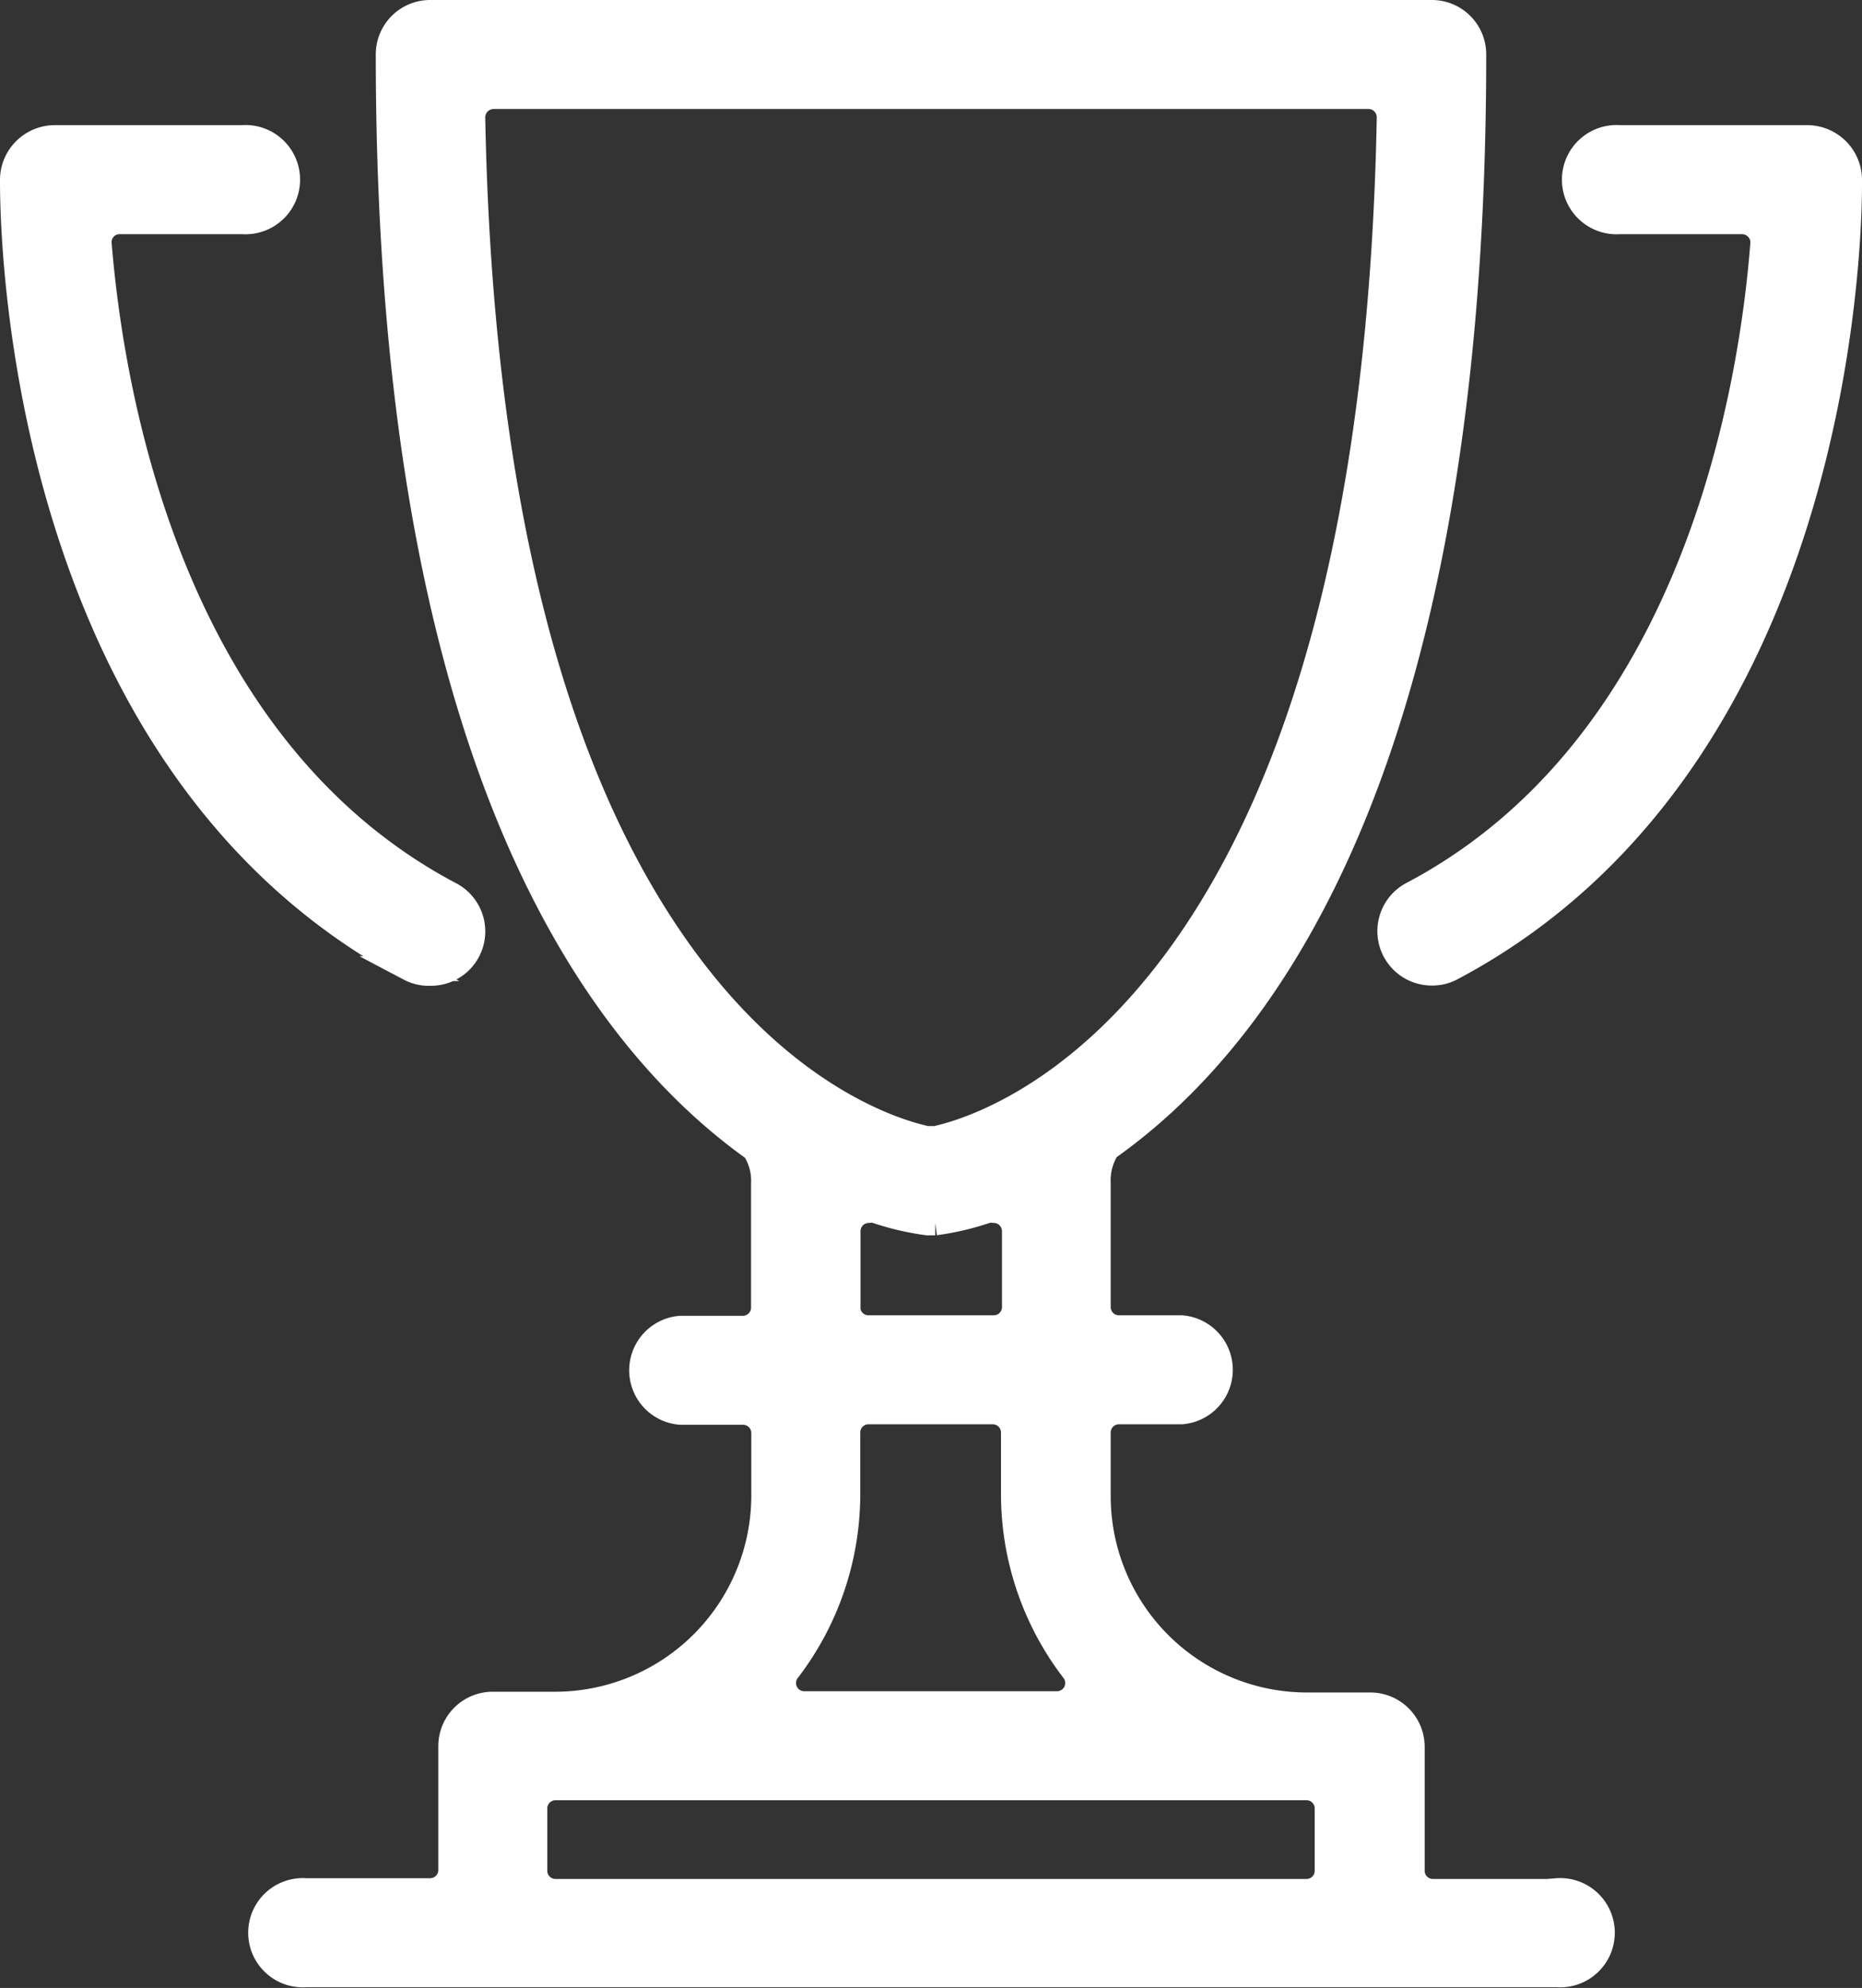
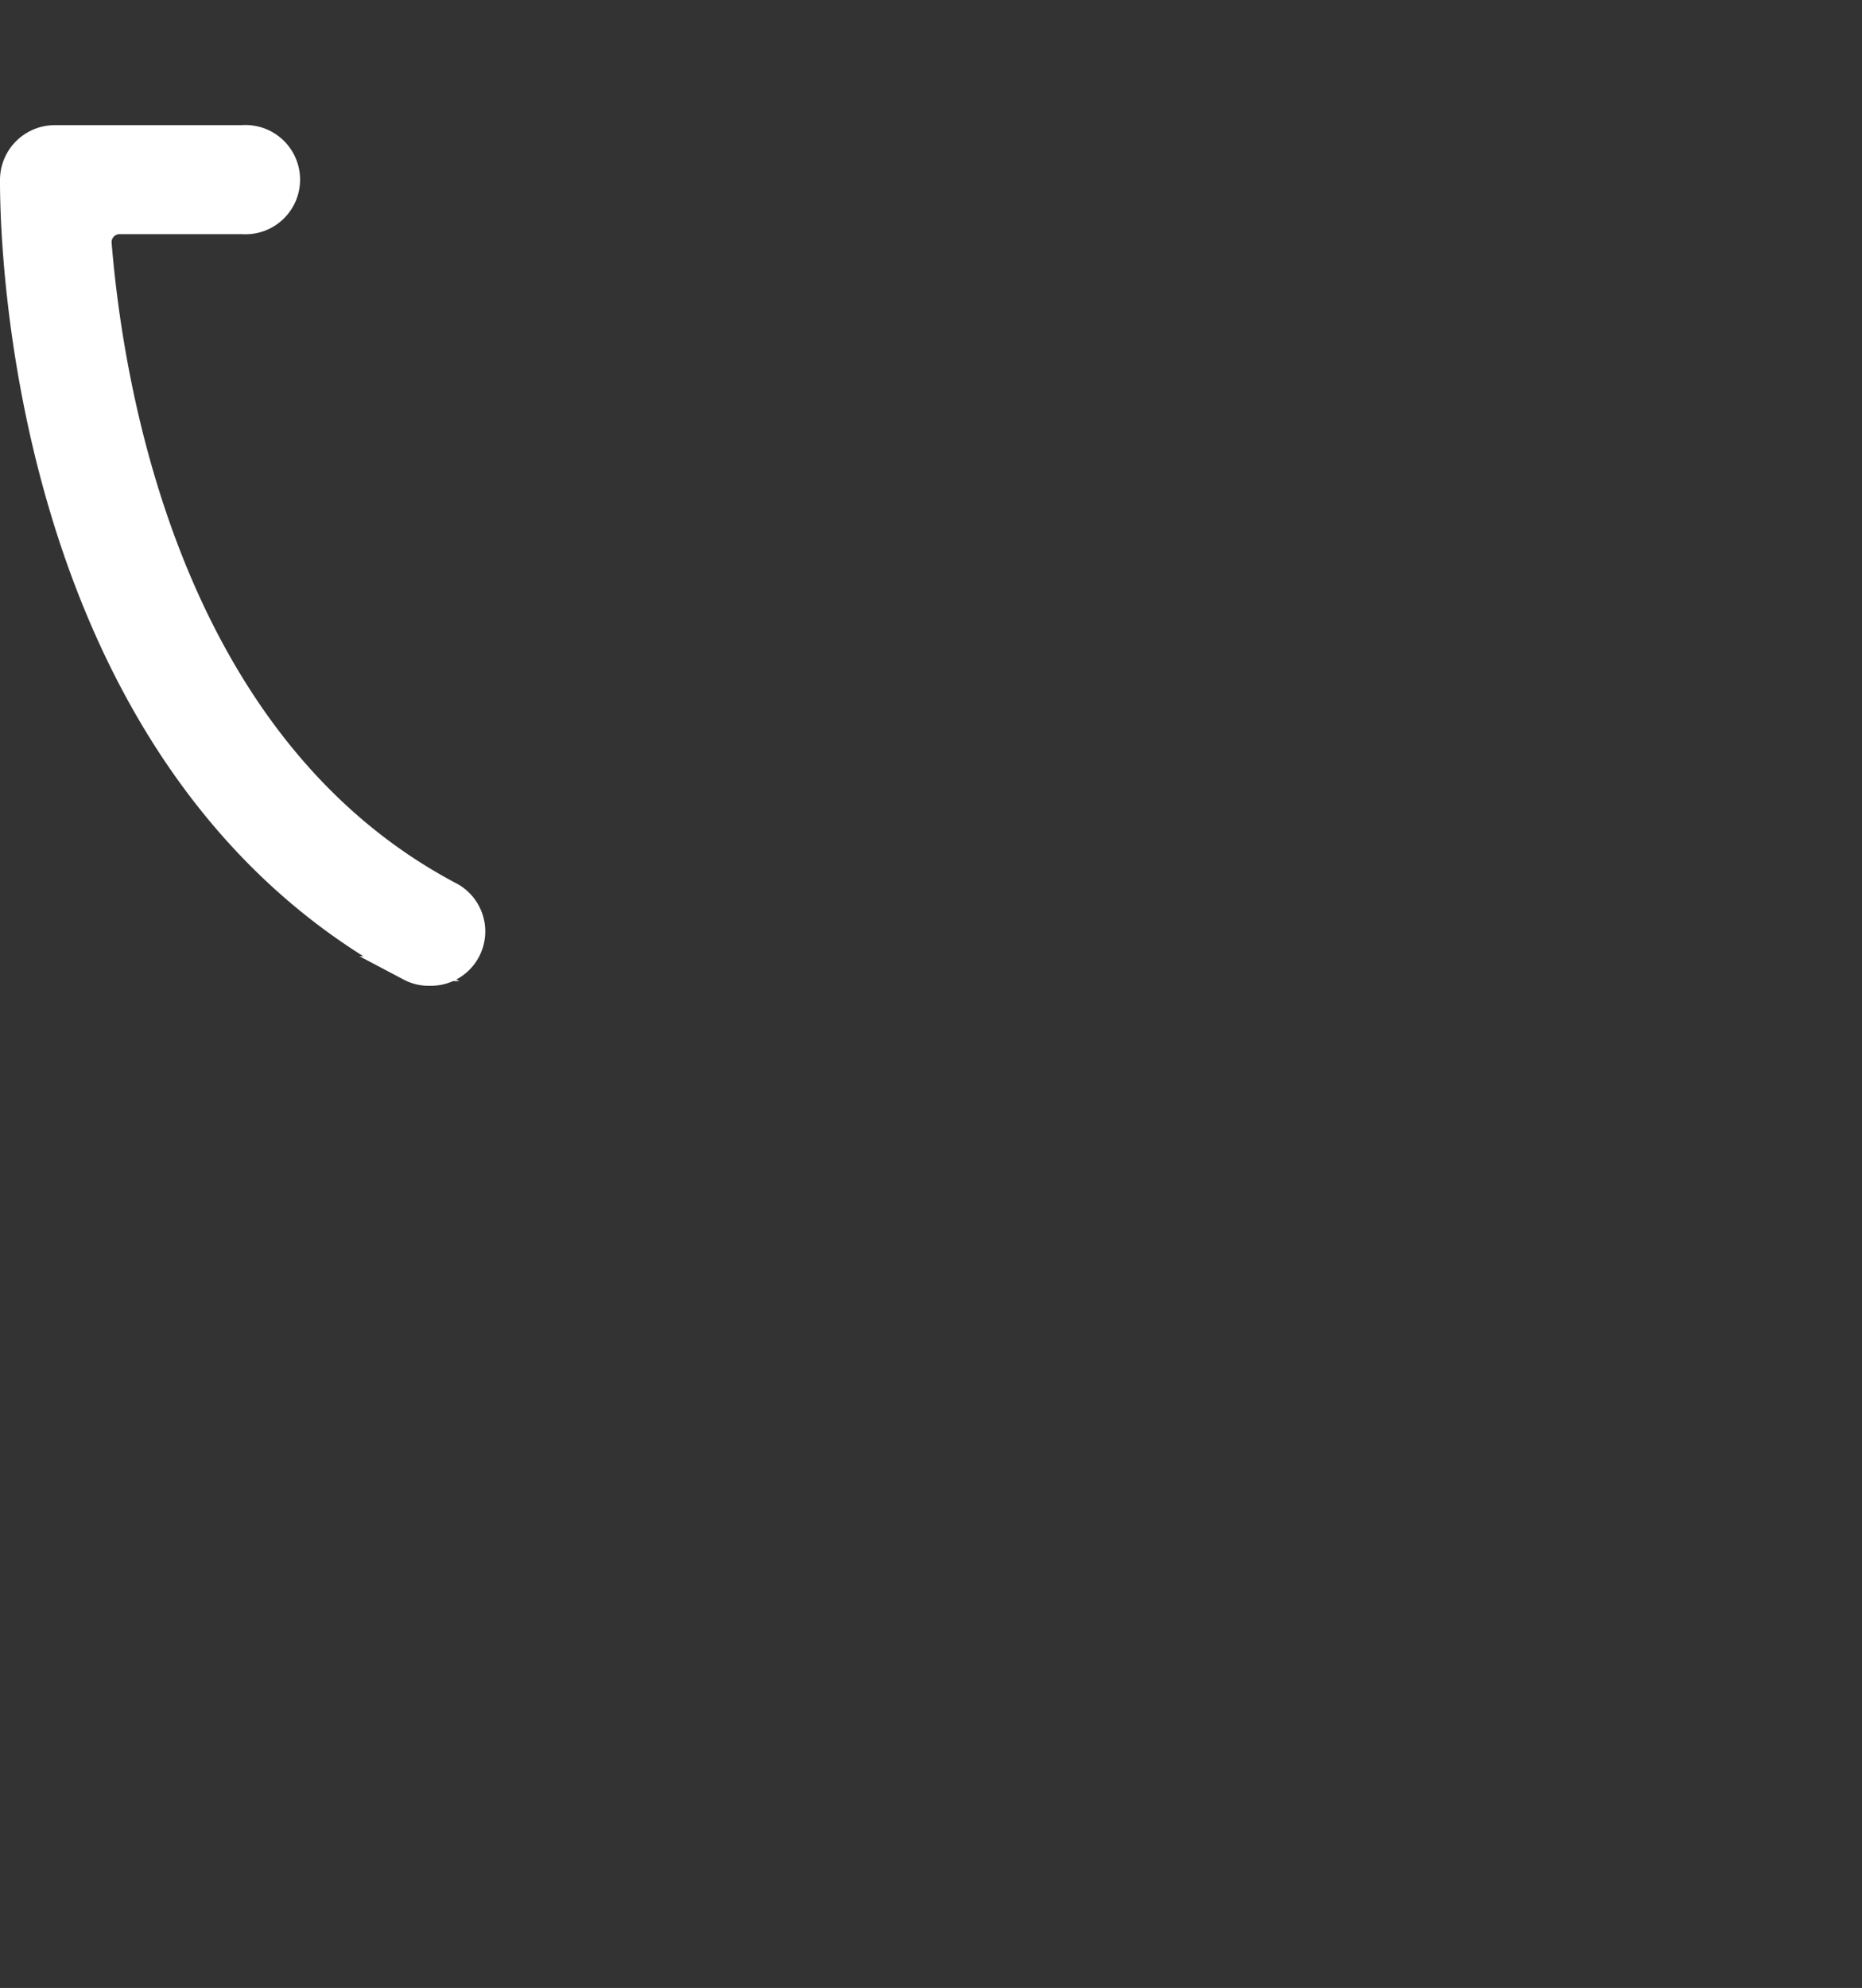
<svg xmlns="http://www.w3.org/2000/svg" viewBox="0 0 75.02 80.06">
  <rect x="0" y="0" width="75.02" height="80.06" fill="#333333" stroke="none" />
  <defs>
    <style>.cls-1{fill:#fff;stroke:#fff;stroke-miterlimit:10;}</style>
  </defs>
  <title>Asset 84</title>
  <g id="Layer_2" data-name="Layer 2">
    <g id="Layer_1-2" data-name="Layer 1">
      <path class="cls-1" d="M17.33,39.2A1.69,1.69,0,0,0,18.12,36C6.79,30,4.48,15.7,4,9.83a.82.82,0,0,1,.82-.9H9.76a1.7,1.7,0,1,0,0-3.39H2.2A1.71,1.71,0,0,0,.5,7.21c0,1-.17,23.21,16,31.8A1.65,1.65,0,0,0,17.33,39.2Z" />
-       <path class="cls-1" d="M74.52,7.21a1.71,1.71,0,0,0-1.7-1.67H65.26a1.7,1.7,0,1,0,0,3.39h4.93a.84.84,0,0,1,.61.27.82.82,0,0,1,.22.63C70.56,15.69,68.27,30,56.9,36a1.68,1.68,0,0,0-.83,1,1.69,1.69,0,0,0,1.62,2.19,1.65,1.65,0,0,0,.79-.19C74.69,30.42,74.53,8.16,74.52,7.21Z" />
-       <path class="cls-1" d="M62.73,76.17h-5a.83.83,0,0,1-.83-.82v-5a1.69,1.69,0,0,0-1.69-1.69H52.64a8.41,8.41,0,0,1-8.39-8.4V57.69a.83.83,0,0,1,.83-.83H47.6a1.7,1.7,0,0,0,0-3.39H45.08a.83.83,0,0,1-.83-.83v-5a2.39,2.39,0,0,1,.37-1.39h0C51.4,41.47,59.38,29.93,59.38,2.19A1.69,1.69,0,0,0,57.69.5H17.33a1.69,1.69,0,0,0-1.69,1.69c0,27.74,8,39.28,14.75,44.09h0a2.33,2.33,0,0,1,.37,1.38v5a.83.83,0,0,1-.83.83H27.42a1.7,1.7,0,0,0,0,3.39h2.52a.83.83,0,0,1,.83.83v2.52a8.41,8.41,0,0,1-8.39,8.4H19.85a1.69,1.69,0,0,0-1.69,1.69v5a.83.83,0,0,1-.83.82h-5a1.7,1.7,0,1,0,0,3.39H62.73a1.7,1.7,0,1,0,0-3.39ZM27.48,38.46c-5.31-7.33-8.14-18.67-8.43-33.73a.84.84,0,0,1,.83-.84H55.14a.8.8,0,0,1,.59.25.82.82,0,0,1,.24.59c-.28,15-3.12,26.38-8.41,33.71-4.2,5.8-8.62,7.14-9.87,7.41l-.18,0-.17,0C36.09,45.58,31.67,44.25,27.48,38.46ZM35,56.86h5a.83.83,0,0,1,.83.83v2.52a11.67,11.67,0,0,0,2.42,7.07.83.83,0,0,1-.66,1.33H32.4a.83.83,0,0,1-.66-1.33,11.67,11.67,0,0,0,2.42-7.07V57.69A.83.83,0,0,1,35,56.86Zm-.83-4.22V49.58a.85.85,0,0,1,.34-.67.87.87,0,0,1,.49-.16,1.09,1.09,0,0,1,.25,0,10.9,10.9,0,0,0,2.12.5h.31a11.09,11.09,0,0,0,2.11-.5,1.09,1.09,0,0,1,.25,0,.84.84,0,0,1,.49.16.85.85,0,0,1,.34.67v3.06a.83.83,0,0,1-.83.83H35A.83.83,0,0,1,34.16,52.64ZM53.47,75.35a.83.83,0,0,1-.83.82H22.38a.83.83,0,0,1-.83-.82V72.82a.83.83,0,0,1,.83-.82H52.64a.83.83,0,0,1,.83.82Z" />
    </g>
  </g>
</svg>